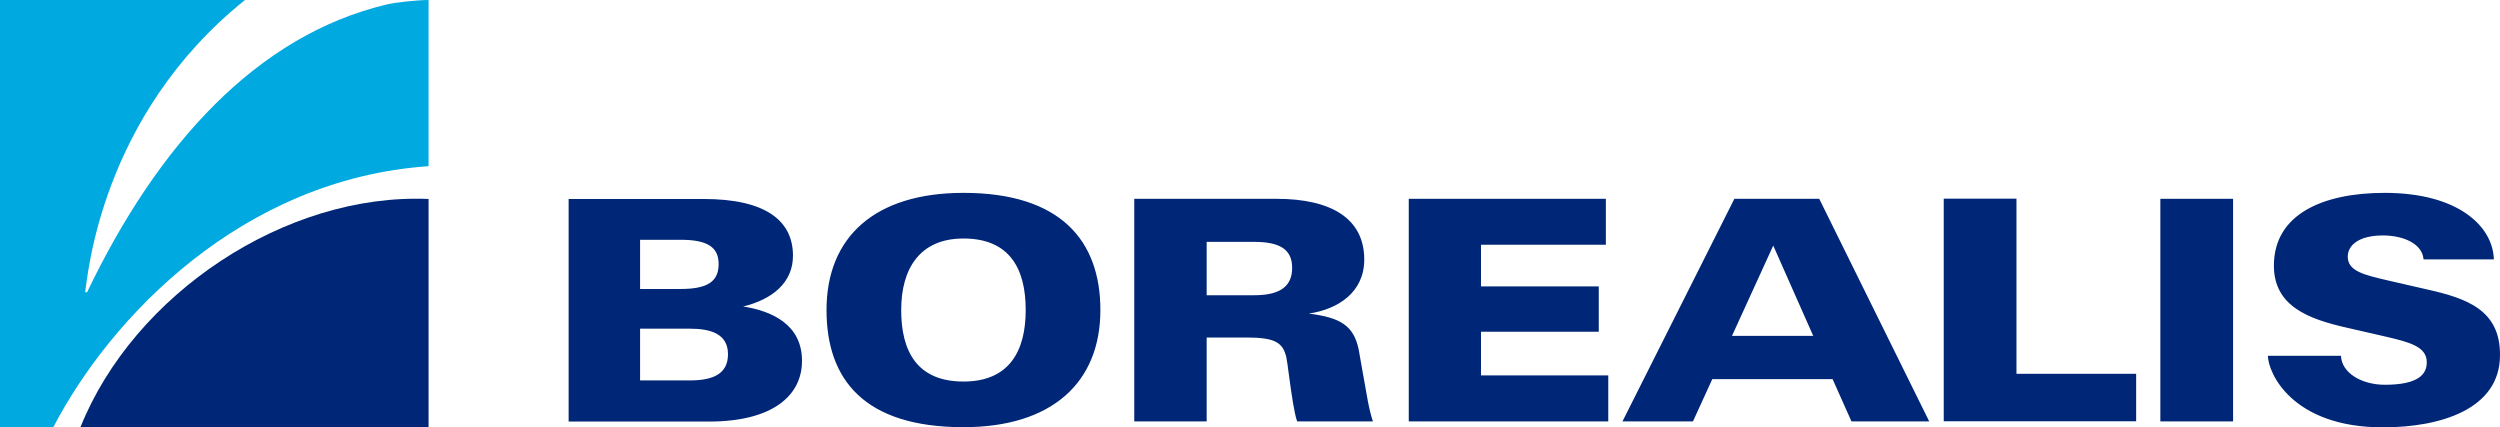
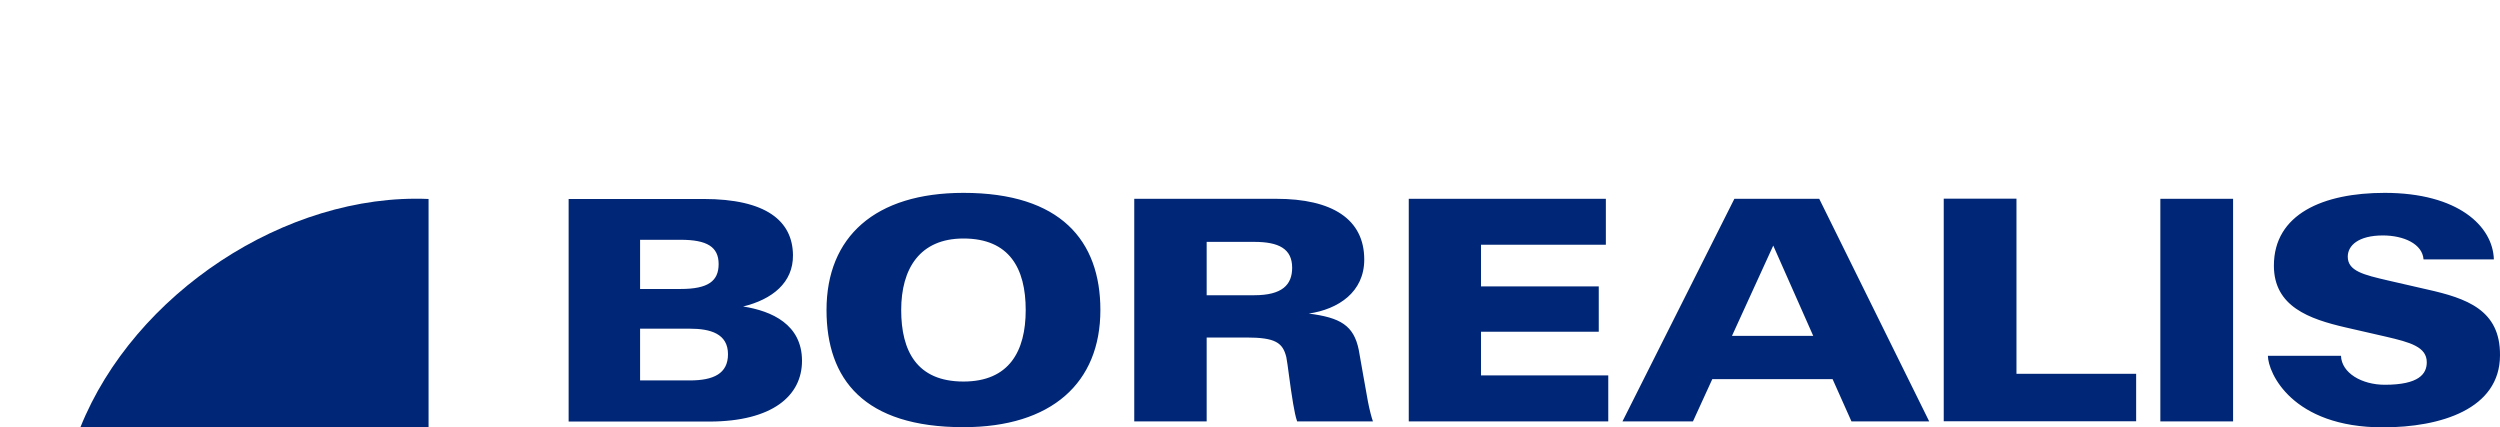
<svg xmlns="http://www.w3.org/2000/svg" fill="none" height="100%" overflow="visible" preserveAspectRatio="none" style="display: block;" viewBox="0 0 117 20" width="100%">
  <g id="borealis - new colors">
    <path d="M37.534 16.886C37.534 15.186 36.123 14.554 34.779 14.344C36.138 14.013 37.127 13.23 37.111 11.937C37.096 10.342 35.858 9.312 32.922 9.312H26.612V19.729H33.209C36.145 19.722 37.534 18.526 37.534 16.886ZM29.956 11.222H31.858C33.088 11.222 33.632 11.553 33.632 12.358C33.632 13.155 33.141 13.524 31.858 13.524H29.956V11.222ZM29.956 17.804V15.382H32.281C33.247 15.382 34.07 15.615 34.07 16.578C34.07 17.488 33.39 17.804 32.281 17.804H29.956ZM45.09 19.992C49.218 19.992 51.498 17.916 51.498 14.509C51.498 11.26 49.634 9.026 45.09 9.026C40.946 9.026 38.681 11.087 38.681 14.509C38.681 17.759 40.44 19.992 45.09 19.992ZM45.09 11.162C47.241 11.162 48.003 12.561 48.003 14.509C48.003 16.442 47.226 17.856 45.09 17.856C42.908 17.856 42.176 16.427 42.176 14.509C42.176 12.576 43.044 11.162 45.09 11.162ZM56.472 15.795H58.322C59.68 15.795 60.035 16.029 60.201 16.721C60.261 17.006 60.374 18.044 60.518 18.887C60.578 19.218 60.631 19.519 60.707 19.722H64.254C64.186 19.534 64.096 19.188 64.02 18.797C63.907 18.217 63.688 16.893 63.59 16.375C63.356 15.224 62.722 14.863 61.25 14.675C62.639 14.472 63.847 13.667 63.847 12.147C63.847 10.244 62.33 9.304 59.733 9.304H53.083V19.722H56.472V15.795ZM56.472 11.32H58.699C59.839 11.32 60.473 11.636 60.473 12.531C60.473 13.336 59.997 13.817 58.699 13.817H56.472V11.32ZM75.259 17.57H69.311V15.525H74.822V13.403H69.311V11.455H75.154V9.304H65.93V19.722H75.267V17.57H75.259ZM80.135 17.744H85.766L86.649 19.722H90.287L85.14 9.304H81.169L75.931 19.722H79.23L80.135 17.744ZM82.988 11.493L84.86 15.72H81.056L82.988 11.493ZM99.972 17.495H94.371V9.297H90.967V19.714H99.972V17.495ZM104.508 9.304H101.104V19.722H104.508V9.304ZM113.588 13.546L111.754 13.125C110.629 12.862 109.875 12.689 109.875 12.012C109.875 11.486 110.38 11.019 111.52 11.019C112.486 11.019 113.369 11.41 113.422 12.14H116.713C116.668 10.59 115.045 9.026 111.603 9.026C108.72 9.026 106.418 10.019 106.418 12.433C106.418 14.351 108.078 14.93 109.769 15.322L111.671 15.758C112.796 16.021 113.573 16.232 113.573 16.954C113.573 17.495 113.211 18.007 111.611 18.007C110.531 18.007 109.588 17.458 109.558 16.653H106.138C106.146 17.443 107.263 20 111.52 20C114.215 20 117 19.15 117 16.623C117.015 14.502 115.437 13.96 113.588 13.546Z" fill="#002677" id="Vector" />
    <path d="M20.057 20L3.761 20C6.268 13.75 13.371 9.026 20.057 9.312V20Z" fill="#002677" id="Vector_2" />
-     <path d="M20.057 7.777V0C19.567 0 18.53 0.105 18.093 0.211C12.024 1.655 7.39 6.762 4.076 13.674H3.985C4.106 12.937 4.695 5.423 11.466 0H0V20H2.491C5.178 14.833 11.339 8.379 20.057 7.777Z" fill="#00A9E0" id="Vector_3" />
  </g>
</svg>